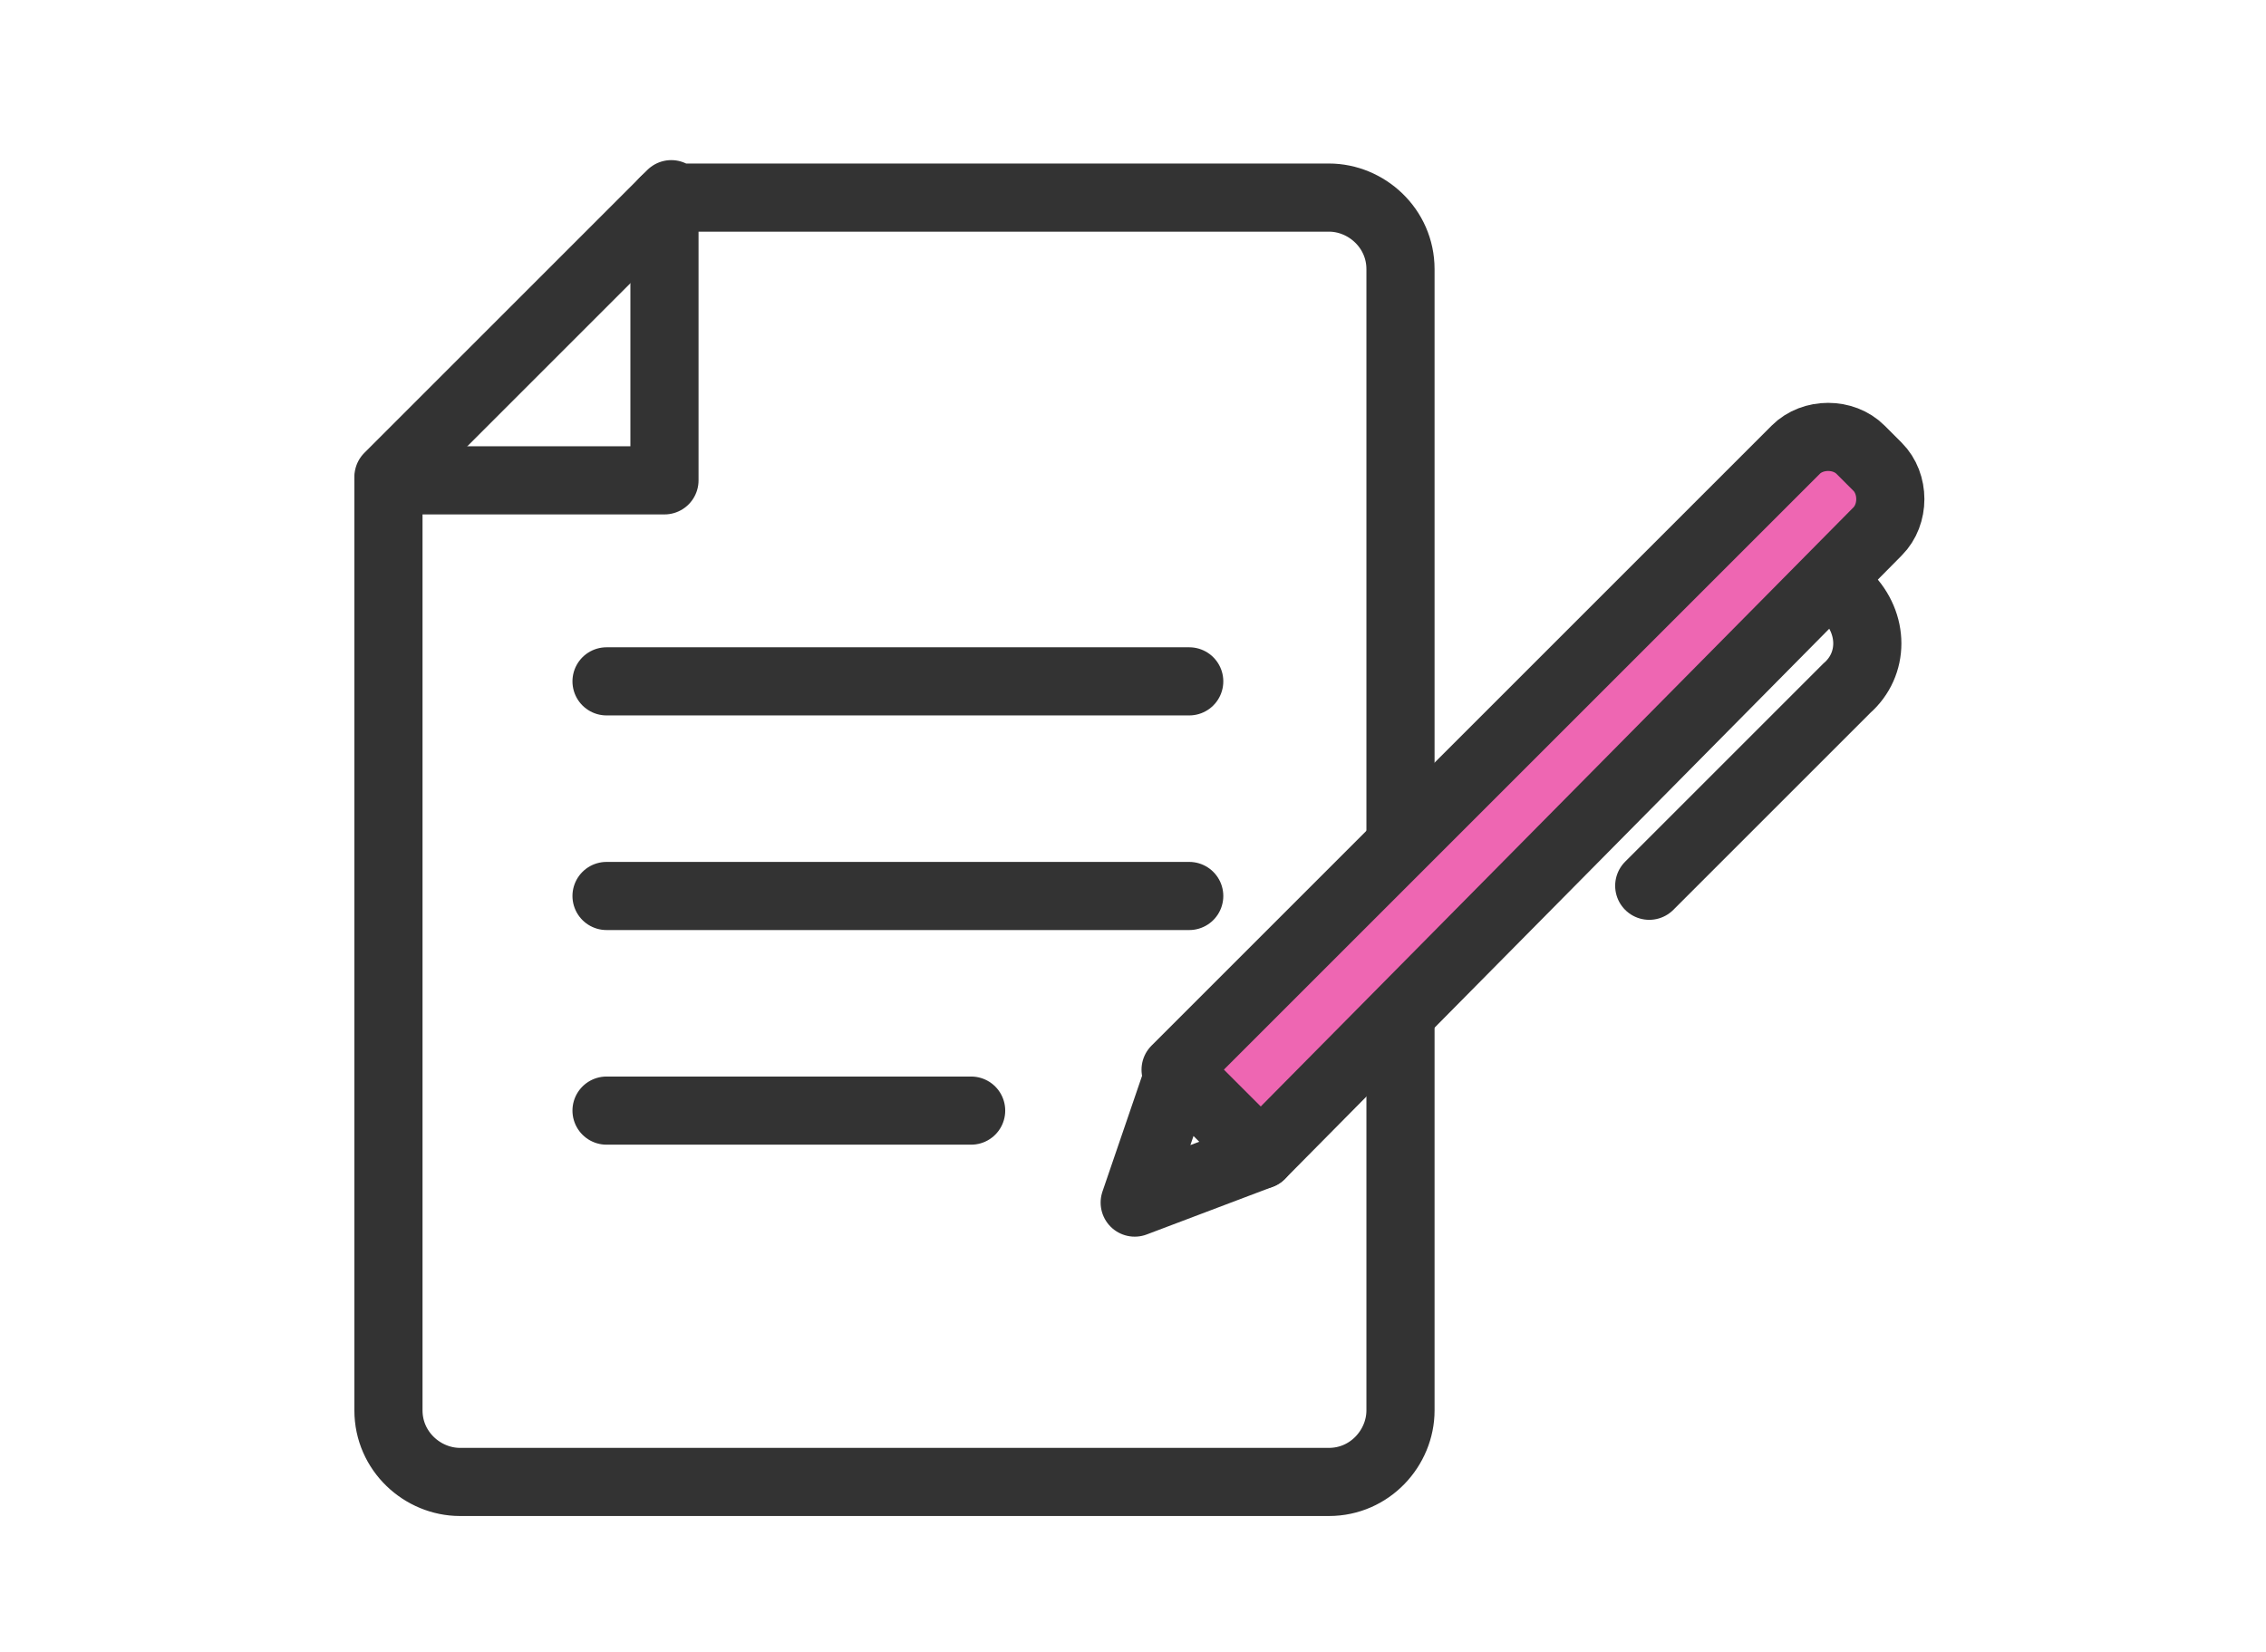
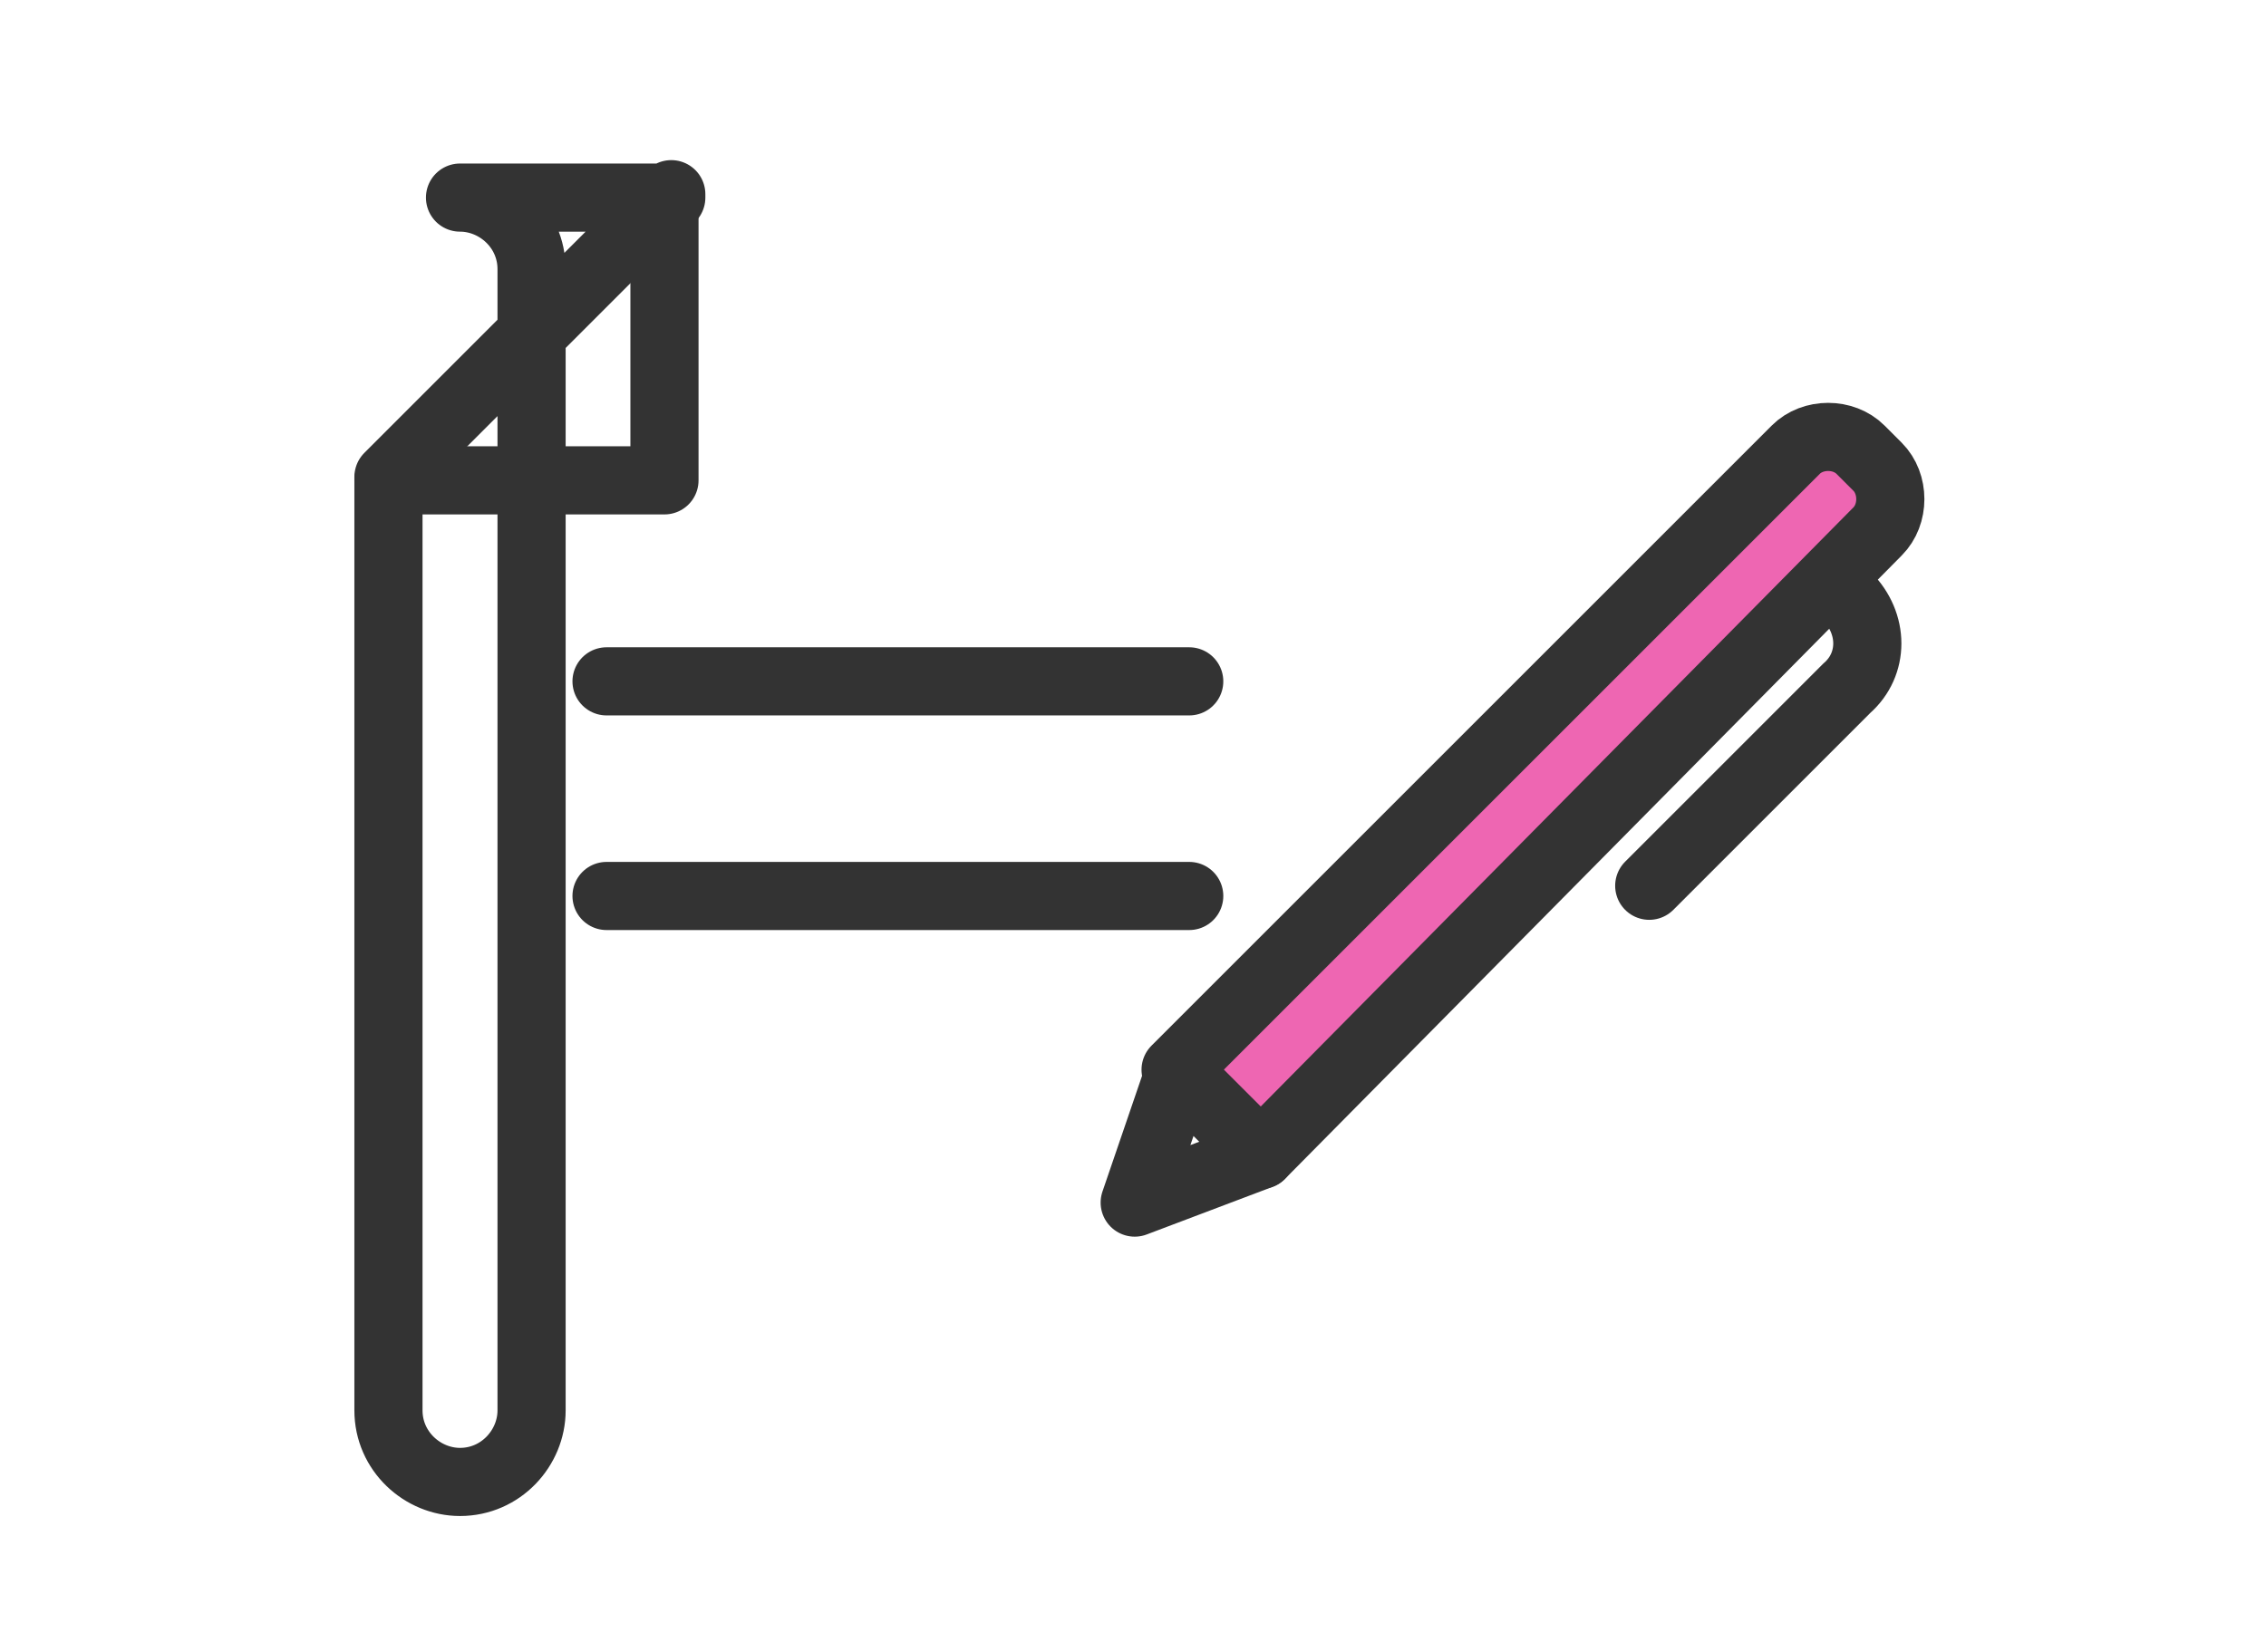
<svg xmlns="http://www.w3.org/2000/svg" version="1.1" id="レイヤー_1" x="0px" y="0px" viewBox="0 0 66.5 48.5" style="enable-background:new 0 0 66.5 48.5;" xml:space="preserve">
  <style type="text/css">
	.st0{fill:none;stroke:#333333;stroke-width:2;stroke-linecap:round;stroke-linejoin:round;stroke-miterlimit:10;}
	.st1{fill:#EE66B2;stroke:#333333;stroke-width:2;stroke-linecap:round;stroke-linejoin:round;stroke-miterlimit:10;}
</style>
  <g>
-     <path class="st0" d="M19.7,5.7L11.4,14v27.4c0,1.2,1,2.1,2.1,2.1h25.5c1.2,0,2.1-1,2.1-2.1V7.9c0-1.2-1-2.1-2.1-2.1H19.7z" />
+     <path class="st0" d="M19.7,5.7L11.4,14v27.4c0,1.2,1,2.1,2.1,2.1c1.2,0,2.1-1,2.1-2.1V7.9c0-1.2-1-2.1-2.1-2.1H19.7z" />
    <polyline class="st0" points="11.4,14.1 19.5,14.1 19.5,5.9  " />
    <g>
      <line class="st0" x1="17.8" y1="20" x2="34.9" y2="20" />
      <line class="st0" x1="17.8" y1="26.3" x2="34.9" y2="26.3" />
-       <line class="st0" x1="17.8" y1="32.6" x2="28.5" y2="32.6" />
    </g>
    <path class="st1" d="M37,33.9l-2.5-2.5l18.2-18.2c0.5-0.5,1.4-0.5,1.9,0l0.5,0.5c0.5,0.5,0.5,1.4,0,1.9L37,33.9z" />
    <polygon class="st0" points="37,33.9 33.3,35.3 34.6,31.5  " />
    <path class="st0" d="M54.2,17.5L54.2,17.5c0.8,0.8,0.8,2,0,2.7l-5.8,5.8" />
  </g>
</svg>